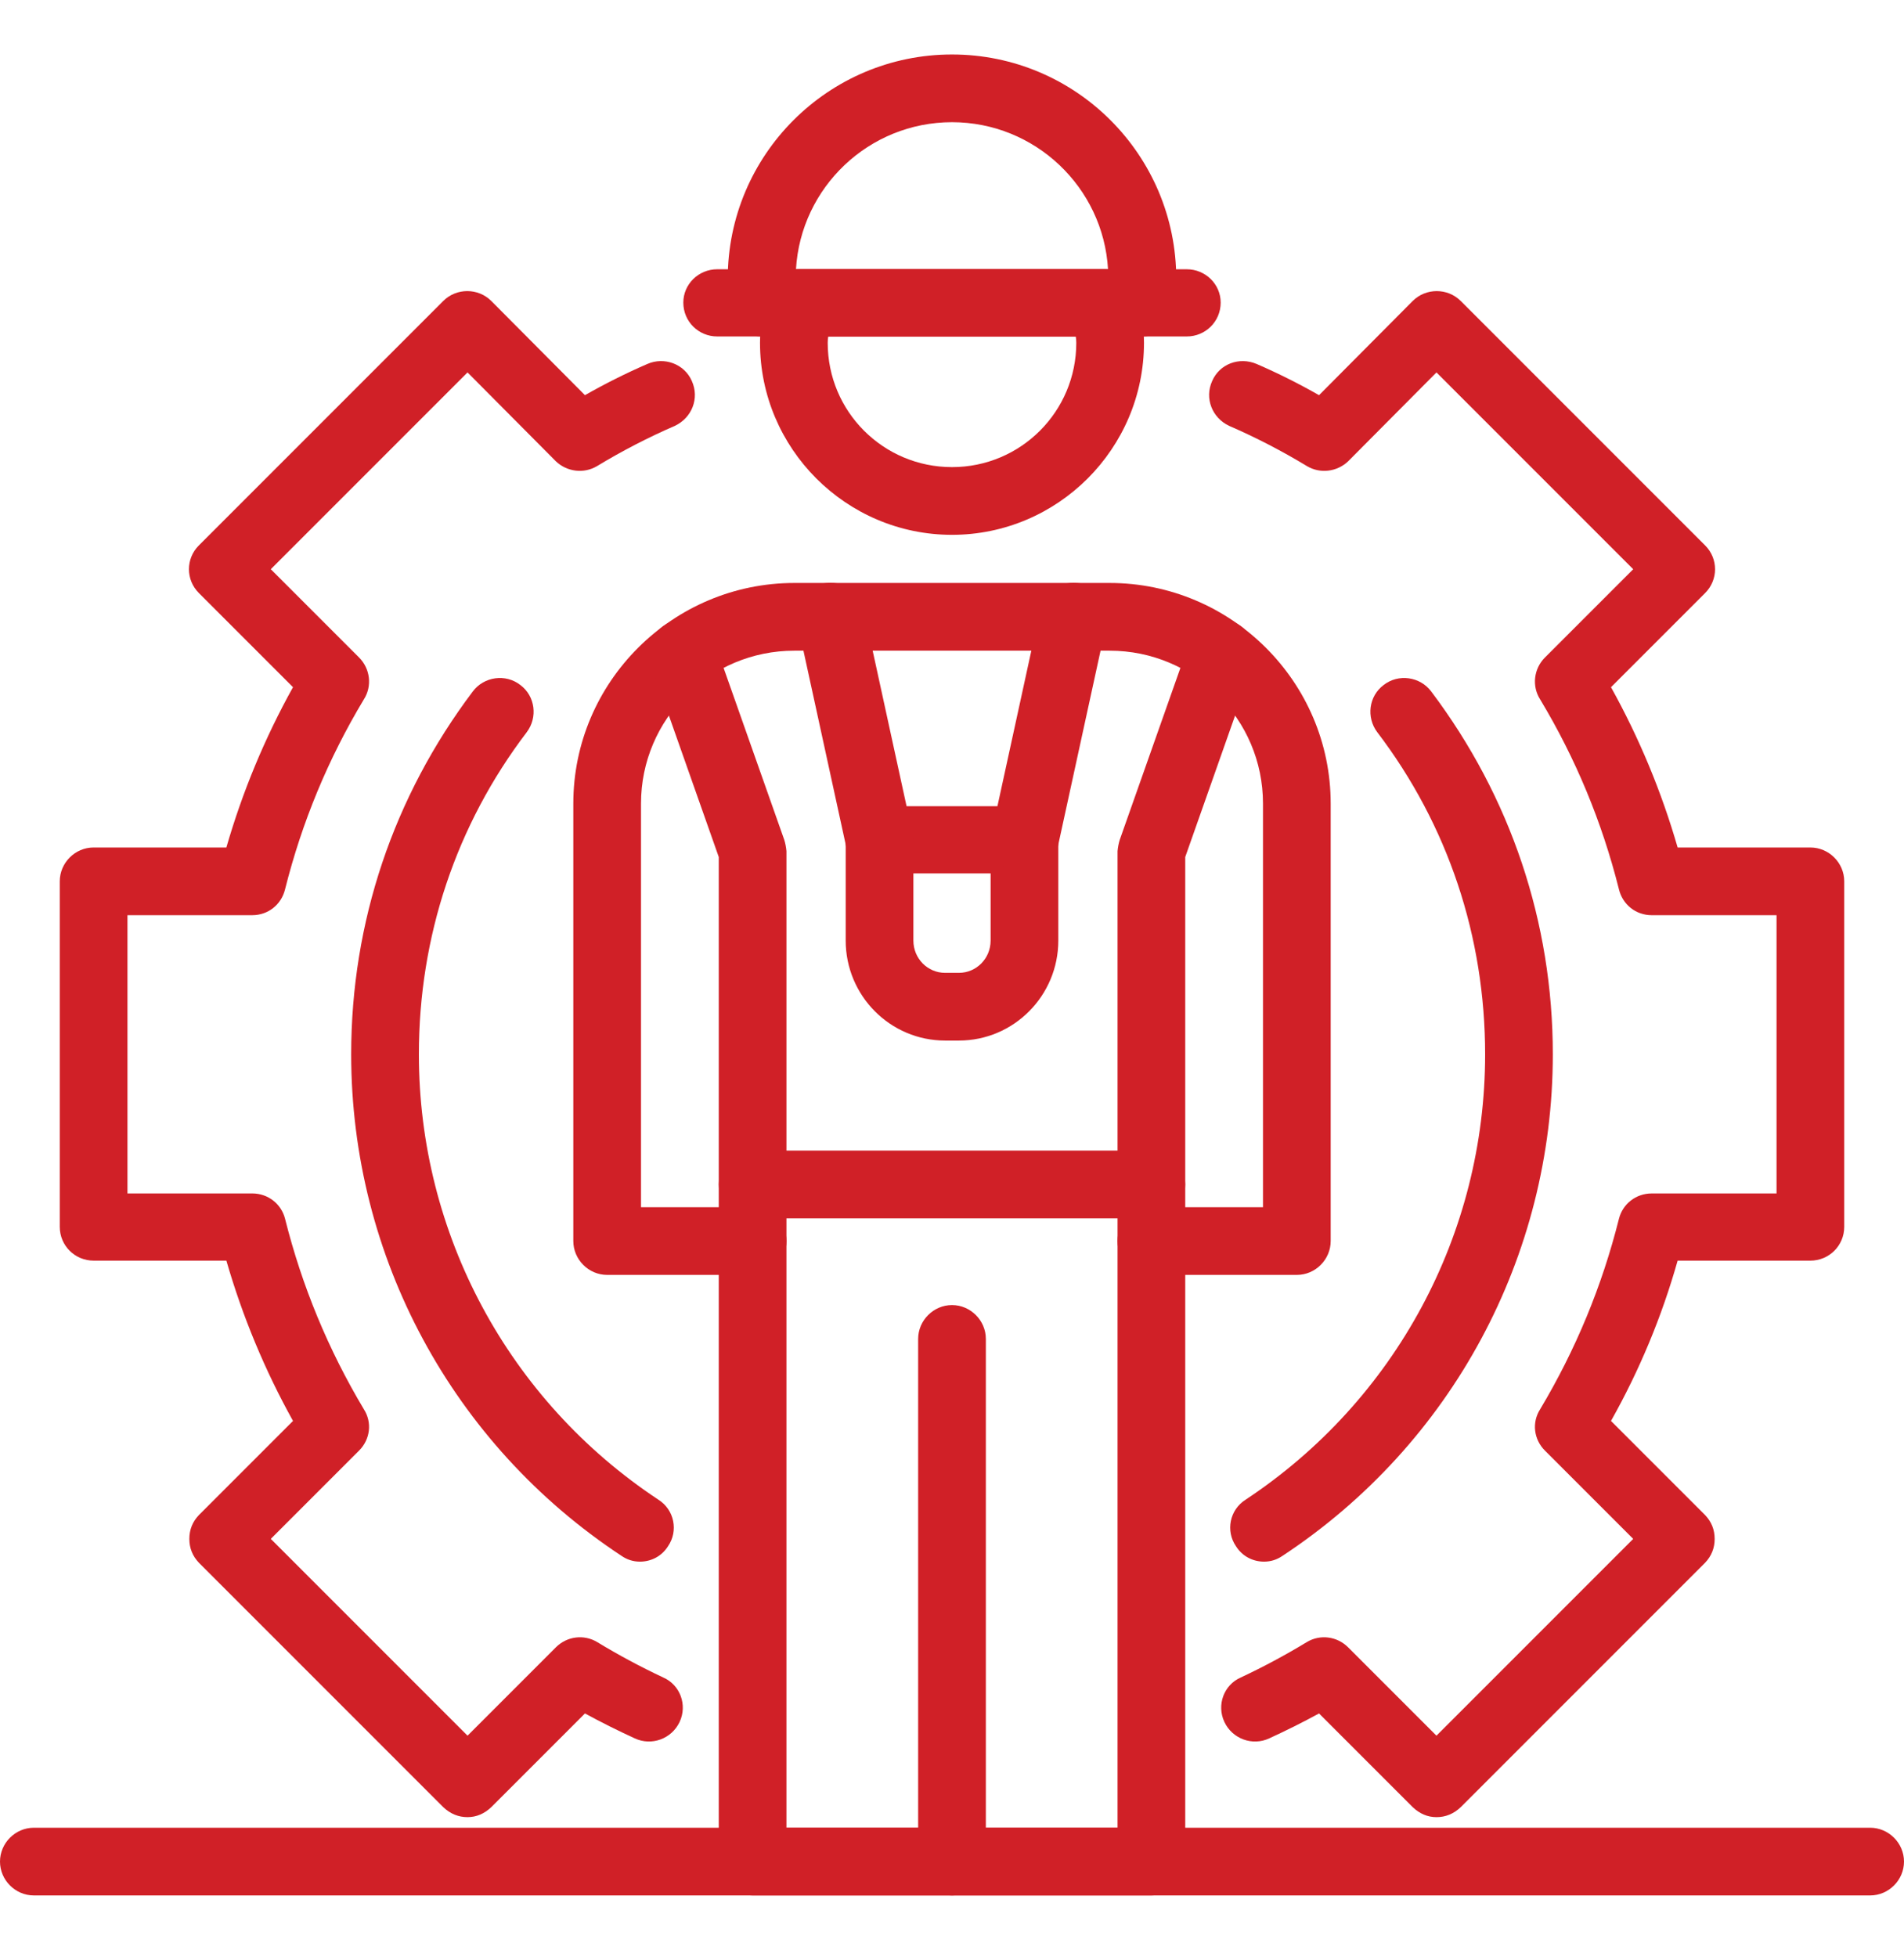
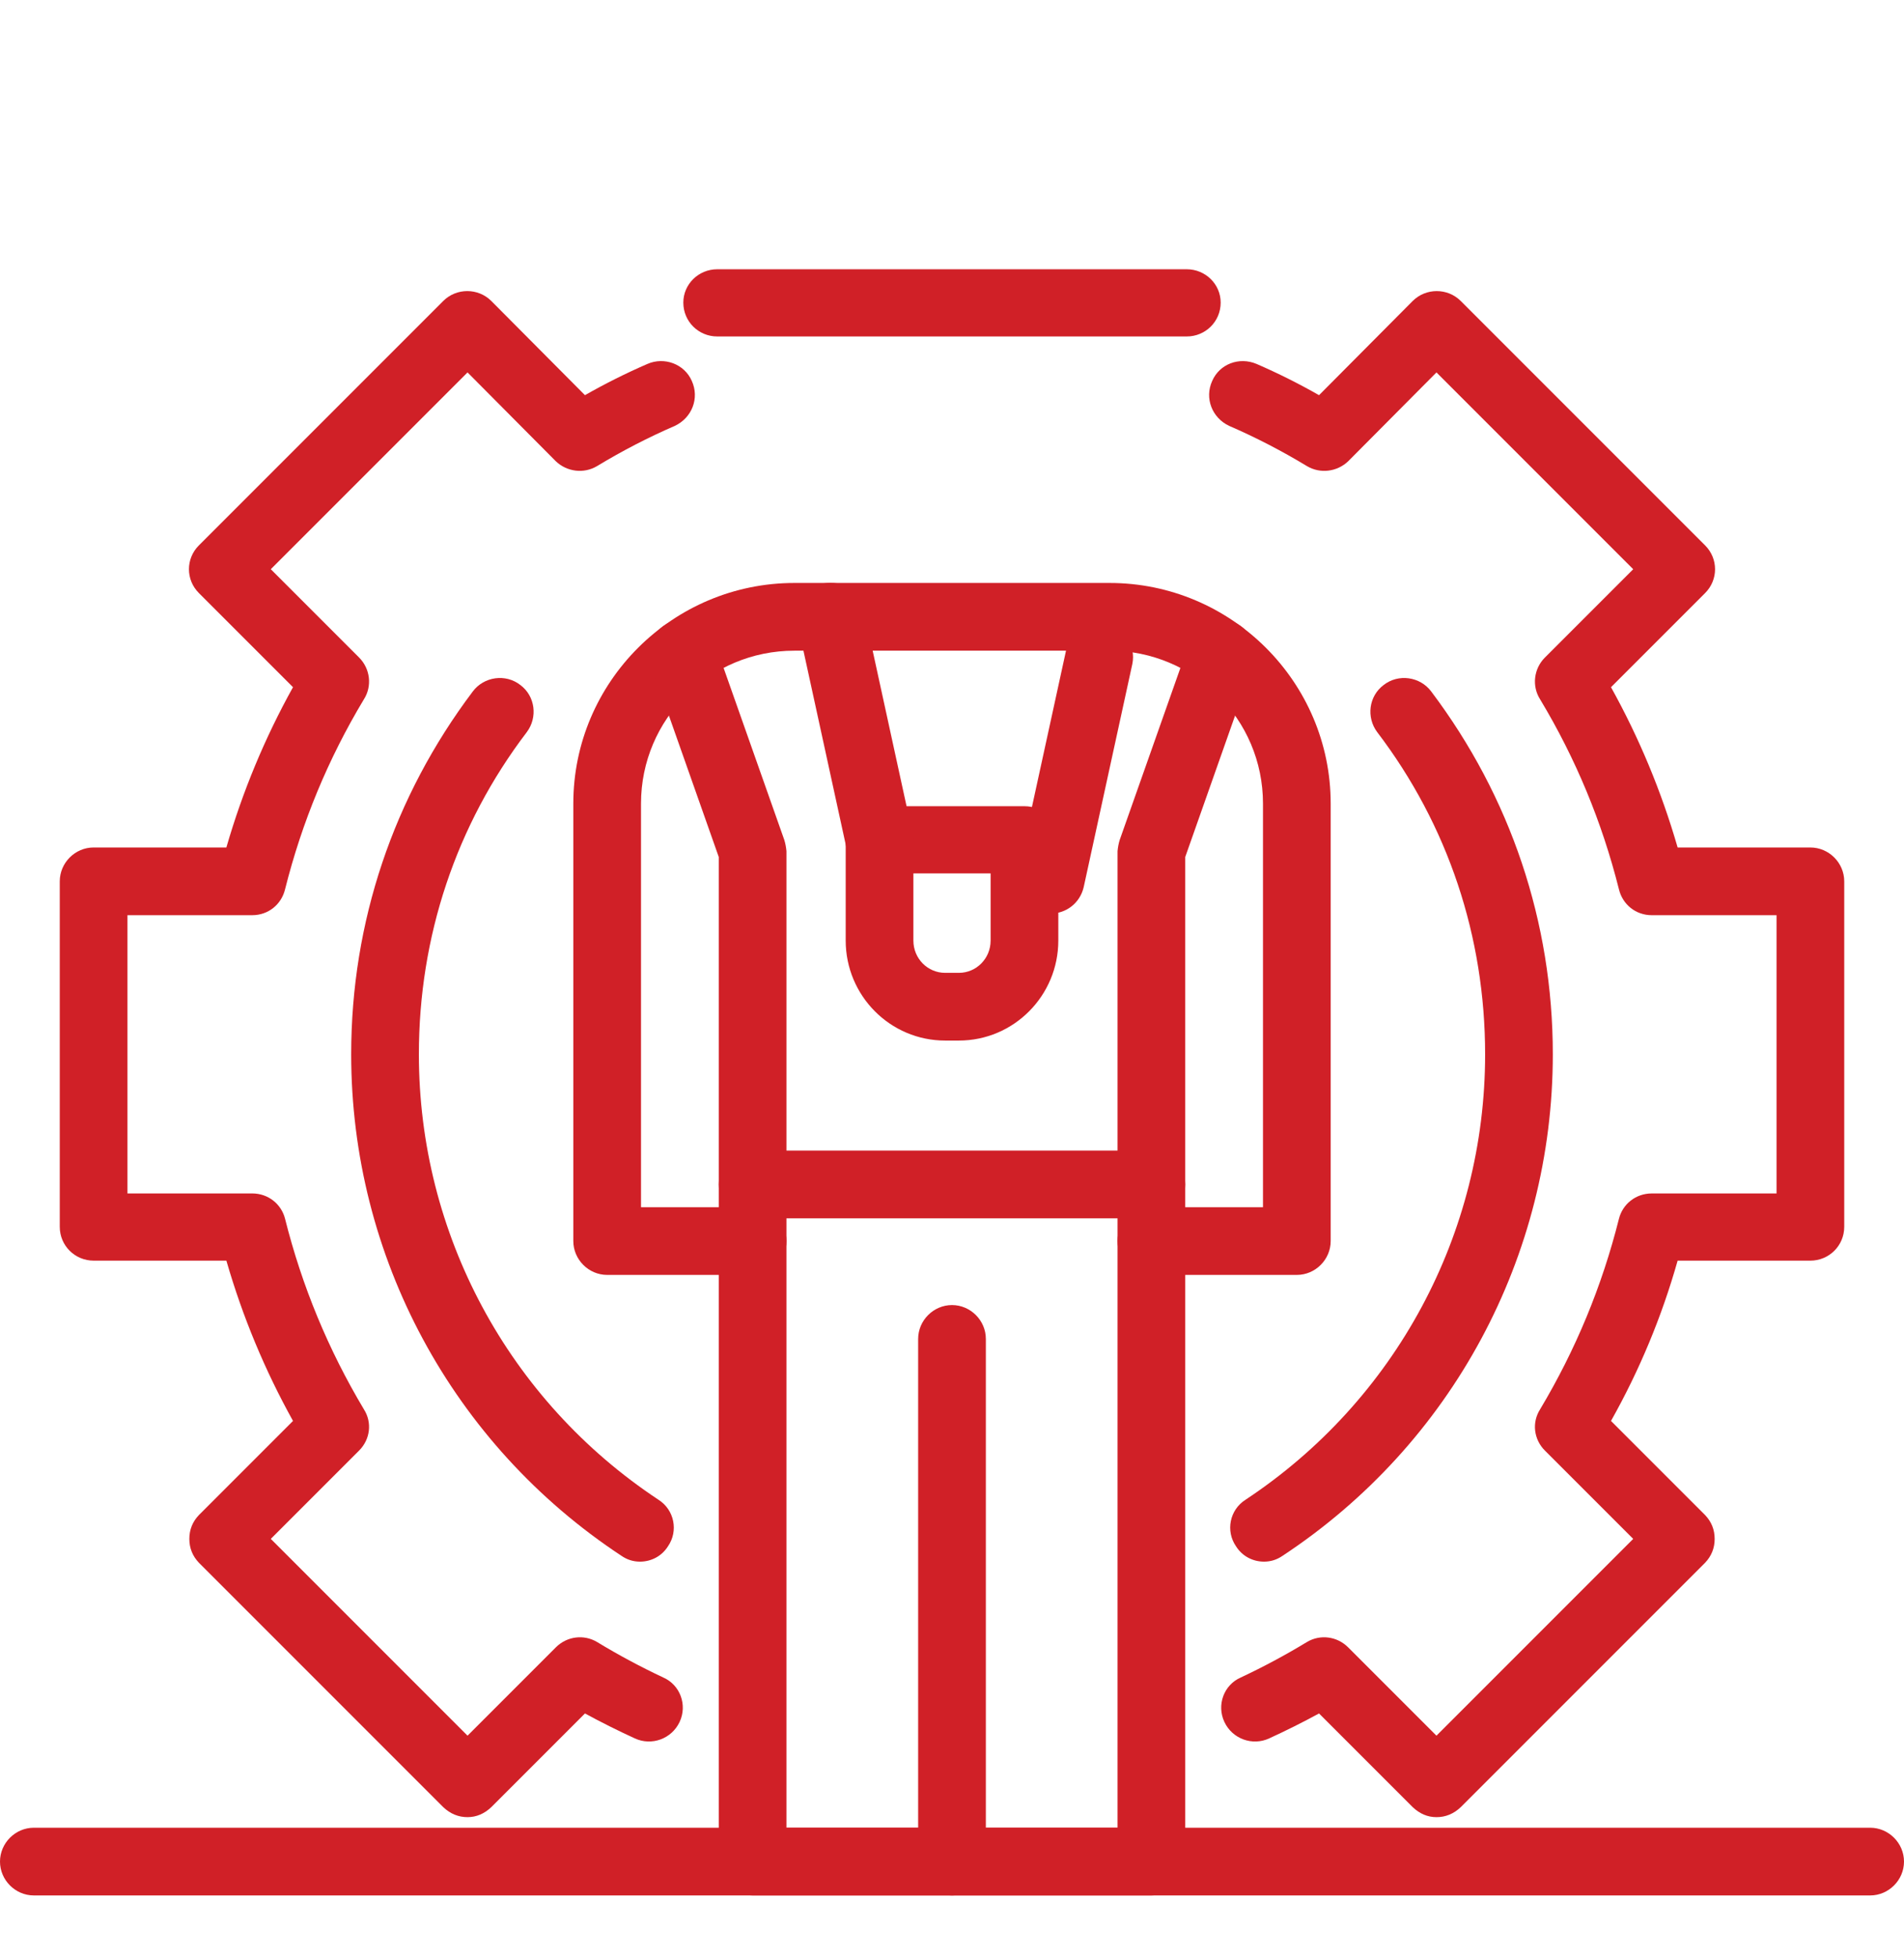
<svg xmlns="http://www.w3.org/2000/svg" version="1.2" viewBox="0 0 36 37" width="36" height="37">
  <style>
		.s0 { fill: #d02027 } 
	</style>
  <path id="&lt;Path&gt;" class="s0" d="m21.77 24.1c-0.35 0-0.64-0.29-0.64-0.64v-7.37q0.01-0.11 0.04-0.21l1.32-3.74c0.11-0.33 0.48-0.51 0.81-0.39 0.33 0.12 0.51 0.48 0.39 0.82l-1.28 3.63v7.26c0 0.35-0.28 0.64-0.64 0.64z" />
  <path id="&lt;Compound Path&gt;" class="s0" d="m21.77 35.83h-7.54c-0.36 0-0.64-0.29-0.64-0.64v-11.09h-2.11c-0.35 0-0.64-0.29-0.64-0.64v-8.27c0-2.3 1.88-4.17 4.18-4.17h5.96c2.3 0 4.18 1.87 4.18 4.17v8.27c0 0.35-0.29 0.64-0.64 0.64h-2.11v11.09c0 0.35-0.28 0.64-0.64 0.64zm-6.9-1.28h6.26v-11.09c0-0.35 0.29-0.64 0.64-0.64h2.11v-7.63c0-1.6-1.3-2.89-2.9-2.89h-5.96c-1.6 0-2.9 1.29-2.9 2.89v7.63h2.11c0.35 0 0.64 0.29 0.64 0.64z" />
  <path id="&lt;Path&gt;" class="s0" d="m18 35.83c-0.35 0-0.64-0.29-0.64-0.64v-9.88c0-0.35 0.29-0.64 0.64-0.64 0.35 0 0.64 0.29 0.64 0.64v9.88c0 0.35-0.29 0.64-0.64 0.64z" />
  <path id="&lt;Path&gt;" class="s0" d="m14.23 24.1c-0.36 0-0.64-0.29-0.64-0.64v-7.26l-1.28-3.63c-0.12-0.34 0.06-0.7 0.39-0.82 0.33-0.12 0.7 0.06 0.81 0.39l1.32 3.74q0.03 0.1 0.04 0.21v7.37c0 0.35-0.29 0.64-0.64 0.64z" />
-   <path id="&lt;Compound Path&gt;" class="s0" d="m18 10.11c-2 0-3.63-1.63-3.63-3.63q0-0.42 0.13-0.92c0.08-0.28 0.33-0.47 0.62-0.47h5.76c0.29 0 0.54 0.19 0.62 0.47q0.13 0.5 0.13 0.92c0 2-1.63 3.63-3.63 3.63zm-2.34-3.75q-0.01 0.06-0.01 0.12c0 1.3 1.05 2.35 2.35 2.35 1.3 0 2.35-1.05 2.35-2.35q0-0.06-0.01-0.12z" />
-   <path id="&lt;Compound Path&gt;" class="s0" d="m21.6 6.36h-7.2c-0.35 0-0.64-0.28-0.64-0.64v-0.45c0-2.34 1.9-4.24 4.24-4.24 2.34 0 4.24 1.9 4.24 4.24v0.45c0 0.36-0.29 0.64-0.64 0.64zm-6.55-1.27h5.9c-0.09-1.55-1.38-2.78-2.95-2.78-1.57 0-2.86 1.23-2.95 2.78z" />
  <path id="&lt;Path&gt;" class="s0" d="m22.44 6.36h-8.88c-0.35 0-0.64-0.28-0.64-0.64 0-0.35 0.29-0.63 0.64-0.63h8.88c0.35 0 0.64 0.28 0.64 0.63 0 0.36-0.29 0.64-0.64 0.64z" />
  <path id="&lt;Path&gt;" class="s0" d="m21.77 23.03h-7.54c-0.36 0-0.64-0.28-0.64-0.64 0-0.35 0.28-0.64 0.64-0.64h7.54c0.36 0 0.64 0.29 0.64 0.64 0 0.36-0.28 0.64-0.64 0.64z" />
  <path id="&lt;Compound Path&gt;" class="s0" d="m18.13 19.67h-0.26c-1.04 0-1.88-0.85-1.88-1.89v-1.91c0-0.35 0.28-0.63 0.64-0.63h2.74c0.36 0 0.64 0.28 0.64 0.63v1.91c0 1.04-0.84 1.89-1.88 1.89zm-0.86-3.16v1.27c0 0.34 0.27 0.61 0.6 0.61h0.26c0.33 0 0.6-0.27 0.6-0.61v-1.27z" />
  <path id="&lt;Path&gt;" class="s0" d="m16.63 16.51c-0.3 0-0.56-0.2-0.63-0.5l-0.92-4.22c-0.07-0.34 0.15-0.68 0.49-0.76 0.35-0.07 0.69 0.15 0.76 0.49l0.92 4.22c0.08 0.34-0.14 0.68-0.49 0.76q-0.07 0.01-0.13 0.01z" />
-   <path id="&lt;Path&gt;" class="s0" d="m19.37 16.51q-0.06 0-0.13-0.01c-0.35-0.08-0.57-0.42-0.49-0.76l0.92-4.22c0.07-0.34 0.41-0.56 0.76-0.49 0.34 0.08 0.56 0.42 0.49 0.76l-0.92 4.22c-0.07 0.3-0.33 0.5-0.63 0.5z" />
+   <path id="&lt;Path&gt;" class="s0" d="m19.37 16.51q-0.06 0-0.13-0.01l0.92-4.22c0.07-0.34 0.41-0.56 0.76-0.49 0.34 0.08 0.56 0.42 0.49 0.76l-0.92 4.22c-0.07 0.3-0.33 0.5-0.63 0.5z" />
  <path id="&lt;Path&gt;" class="s0" d="m35.36 35.83h-34.72c-0.35 0-0.64-0.29-0.64-0.64 0-0.35 0.29-0.64 0.64-0.64h34.72c0.35 0 0.64 0.29 0.64 0.64 0 0.35-0.29 0.64-0.64 0.64z" />
  <path id="&lt;Path&gt;" class="s0" d="m8.84 34.35q-0.26 0-0.46-0.19l-4.62-4.62q-0.18-0.19-0.18-0.45 0-0.26 0.18-0.45l1.78-1.78q-0.8-1.44-1.26-3.03h-2.51c-0.35 0-0.64-0.28-0.64-0.64v-6.53c0-0.35 0.29-0.64 0.64-0.64h2.51q0.46-1.59 1.26-3.03l-1.78-1.78c-0.25-0.25-0.25-0.65 0-0.9l4.62-4.62c0.25-0.25 0.66-0.25 0.91 0l1.77 1.78q0.58-0.33 1.18-0.59c0.32-0.14 0.7 0 0.84 0.32 0.15 0.33 0 0.7-0.32 0.85q-0.76 0.33-1.47 0.76c-0.25 0.15-0.57 0.11-0.78-0.09l-1.67-1.68-3.72 3.72 1.67 1.67c0.21 0.21 0.25 0.54 0.09 0.79q-1.01 1.68-1.49 3.59c-0.07 0.29-0.32 0.49-0.62 0.49h-2.36v5.26h2.36c0.3 0 0.55 0.2 0.62 0.48q0.48 1.91 1.49 3.6c0.16 0.25 0.12 0.57-0.09 0.78l-1.67 1.67 3.72 3.72 1.67-1.67c0.21-0.21 0.53-0.25 0.78-0.1q0.61 0.37 1.25 0.67c0.32 0.14 0.46 0.52 0.31 0.84-0.15 0.32-0.53 0.46-0.85 0.31q-0.48-0.22-0.94-0.47l-1.77 1.77q-0.2 0.19-0.45 0.19z" />
  <path id="&lt;Path&gt;" class="s0" d="m12.1 29.52q-0.19 0-0.35-0.11c-3.2-2.11-5.11-5.66-5.11-9.48 0-2.5 0.8-4.87 2.3-6.86 0.21-0.28 0.62-0.34 0.9-0.12 0.28 0.21 0.33 0.61 0.12 0.89-1.34 1.76-2.04 3.87-2.04 6.09 0 3.39 1.69 6.54 4.53 8.42 0.3 0.19 0.38 0.59 0.18 0.88-0.12 0.19-0.32 0.29-0.53 0.29z" />
  <path id="&lt;Path&gt;" class="s0" d="m27.16 34.35q-0.25 0-0.45-0.19l-1.77-1.77q-0.46 0.25-0.94 0.47c-0.32 0.15-0.7 0.01-0.85-0.31-0.15-0.32-0.01-0.7 0.31-0.84q0.64-0.3 1.25-0.67c0.25-0.15 0.57-0.11 0.78 0.1l1.67 1.67 3.72-3.72-1.67-1.67c-0.21-0.21-0.25-0.53-0.09-0.78q1.01-1.69 1.49-3.6c0.07-0.28 0.32-0.48 0.62-0.48h2.36v-5.26h-2.36c-0.3 0-0.55-0.2-0.62-0.49q-0.48-1.91-1.49-3.59c-0.16-0.25-0.12-0.58 0.09-0.79l1.67-1.67-3.72-3.72-1.67 1.68c-0.21 0.2-0.53 0.24-0.78 0.09q-0.71-0.43-1.47-0.76c-0.32-0.15-0.47-0.52-0.32-0.85 0.14-0.32 0.51-0.46 0.84-0.32q0.6 0.26 1.18 0.59l1.77-1.78c0.25-0.25 0.66-0.25 0.91 0l4.62 4.62c0.25 0.25 0.25 0.65 0 0.9l-1.78 1.78q0.8 1.44 1.26 3.03h2.51c0.35 0 0.64 0.29 0.64 0.64v6.53c0 0.36-0.29 0.64-0.64 0.64h-2.51q-0.45 1.59-1.26 3.03l1.78 1.78q0.18 0.19 0.18 0.45 0 0.26-0.18 0.45l-4.62 4.62q-0.2 0.19-0.46 0.19z" />
  <path id="&lt;Path&gt;" class="s0" d="m23.9 29.52c-0.21 0-0.41-0.1-0.53-0.29-0.2-0.29-0.12-0.69 0.18-0.88 2.84-1.88 4.53-5.03 4.53-8.42 0-2.22-0.7-4.33-2.04-6.09-0.21-0.28-0.16-0.68 0.12-0.89 0.28-0.22 0.69-0.16 0.9 0.12 1.5 1.99 2.3 4.36 2.3 6.86 0 3.82-1.91 7.37-5.11 9.48q-0.16 0.11-0.35 0.11z" />
</svg>